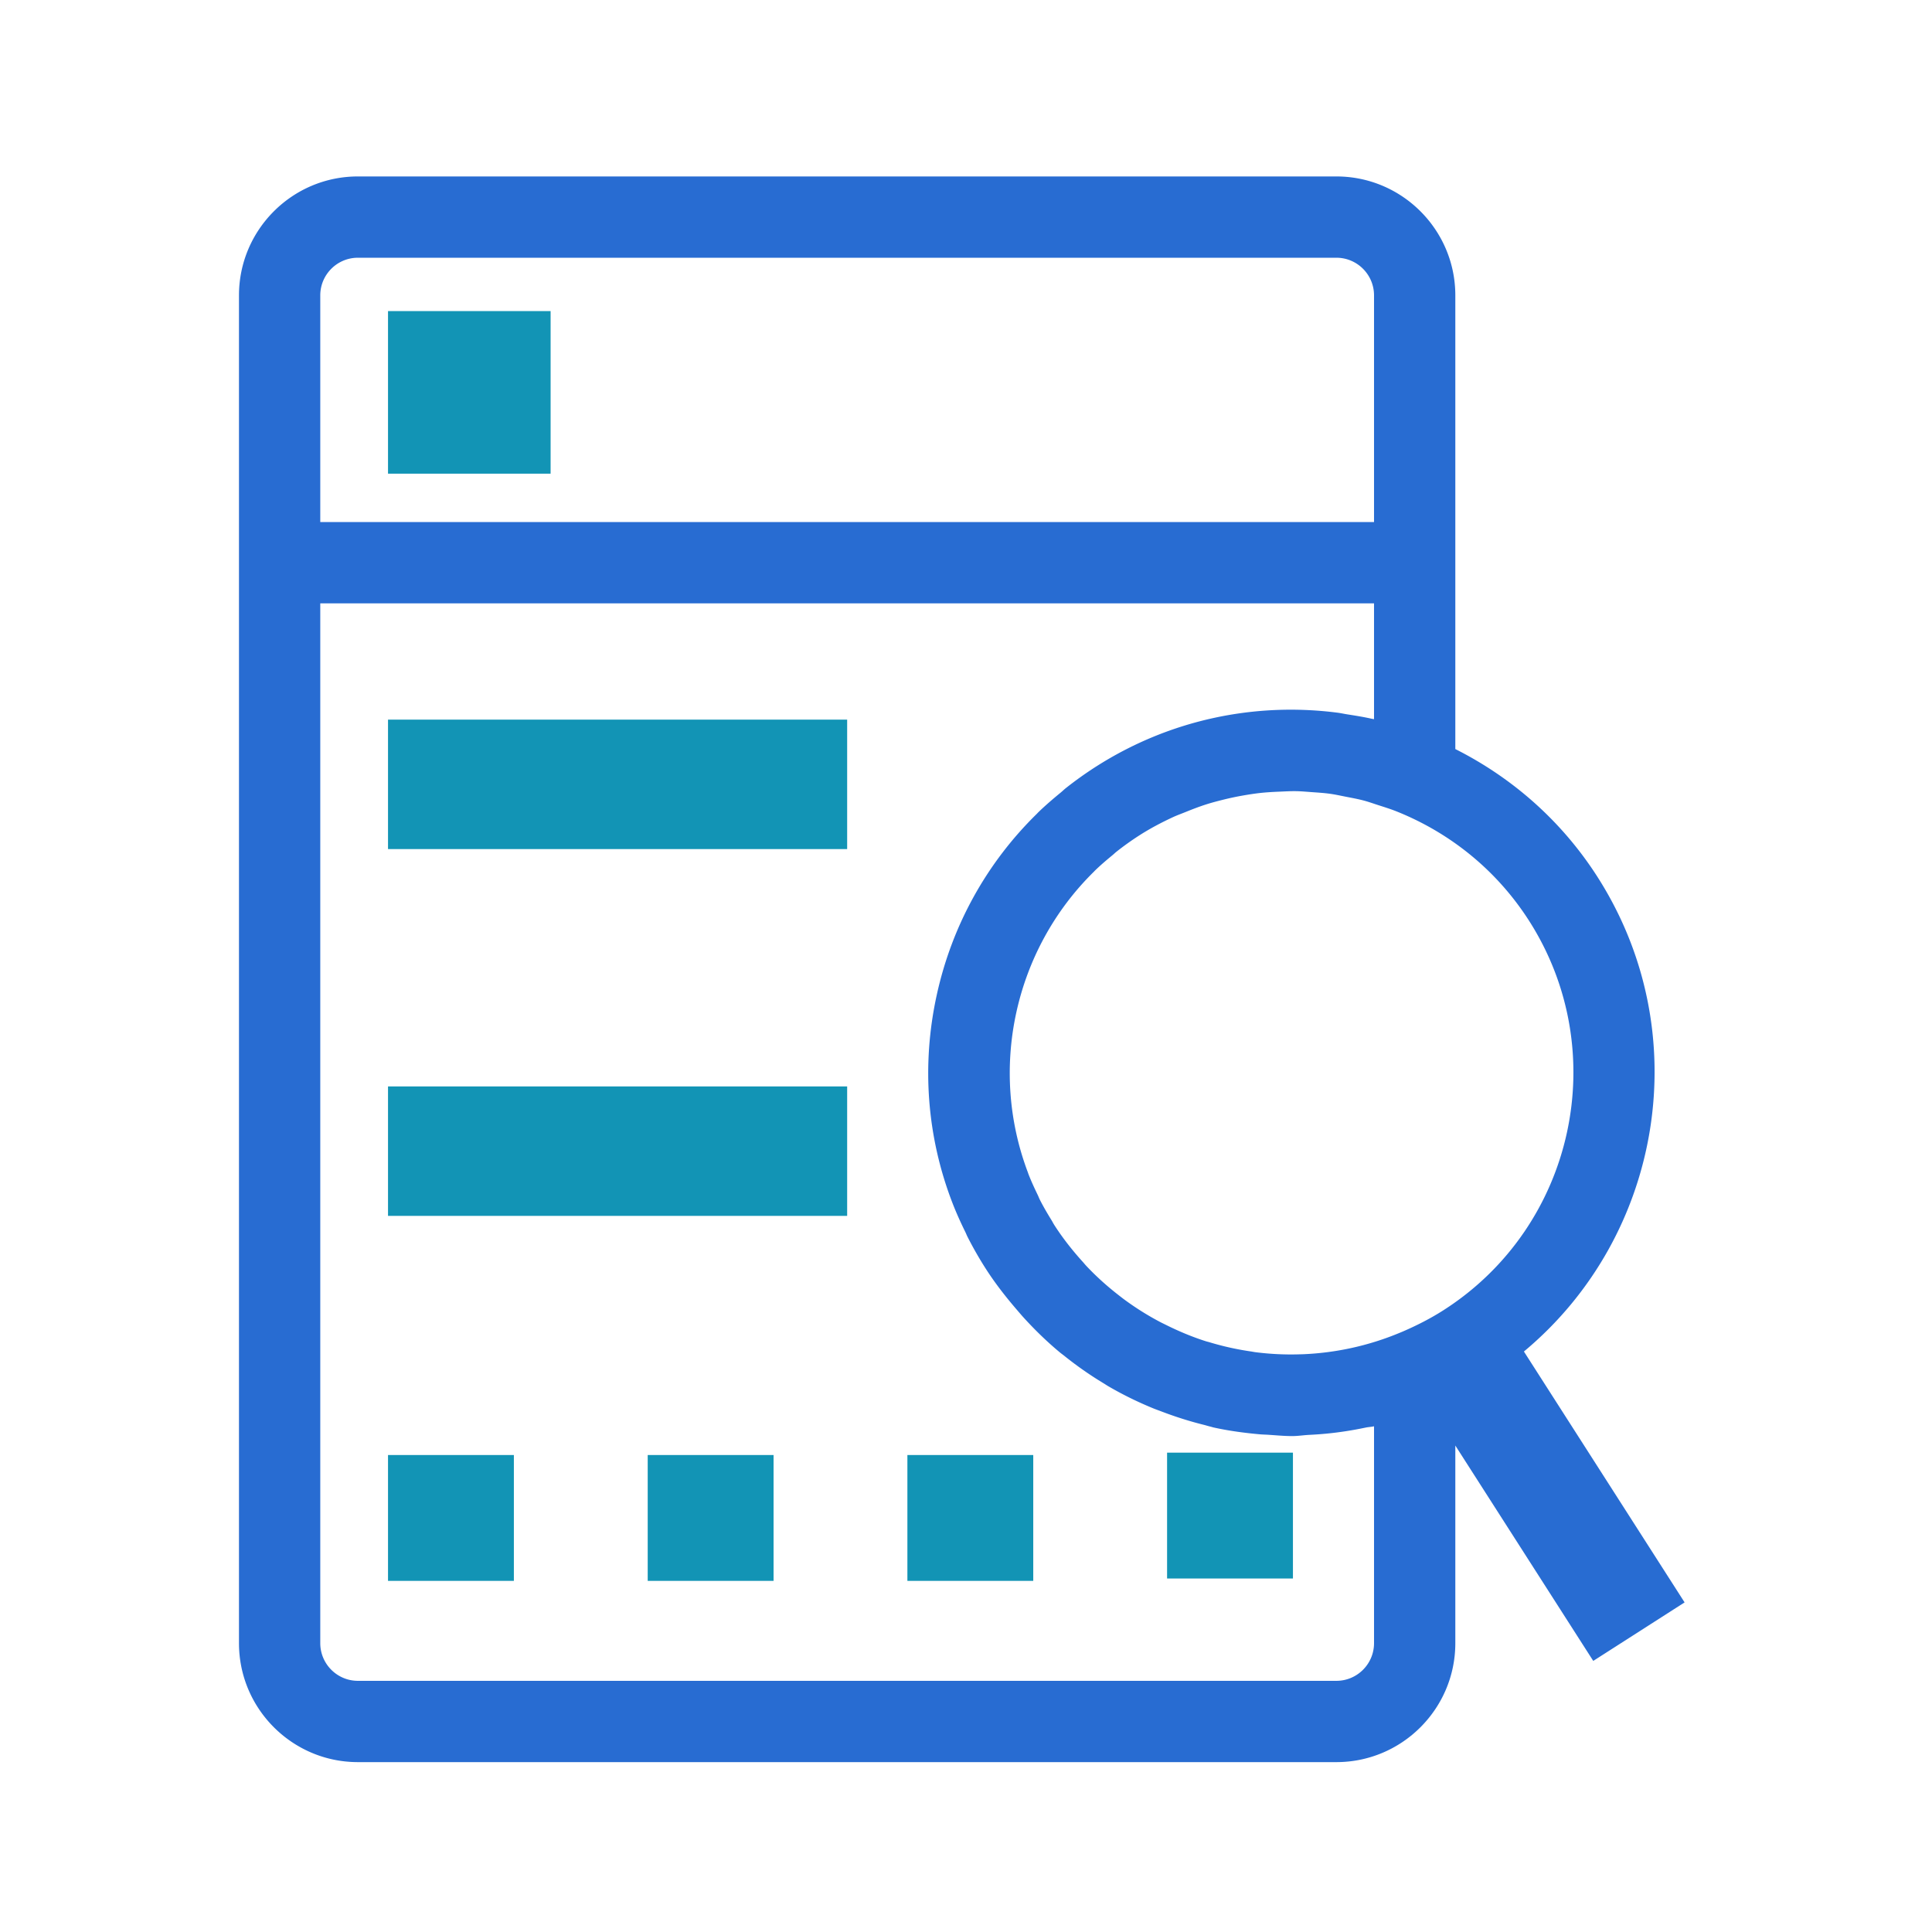
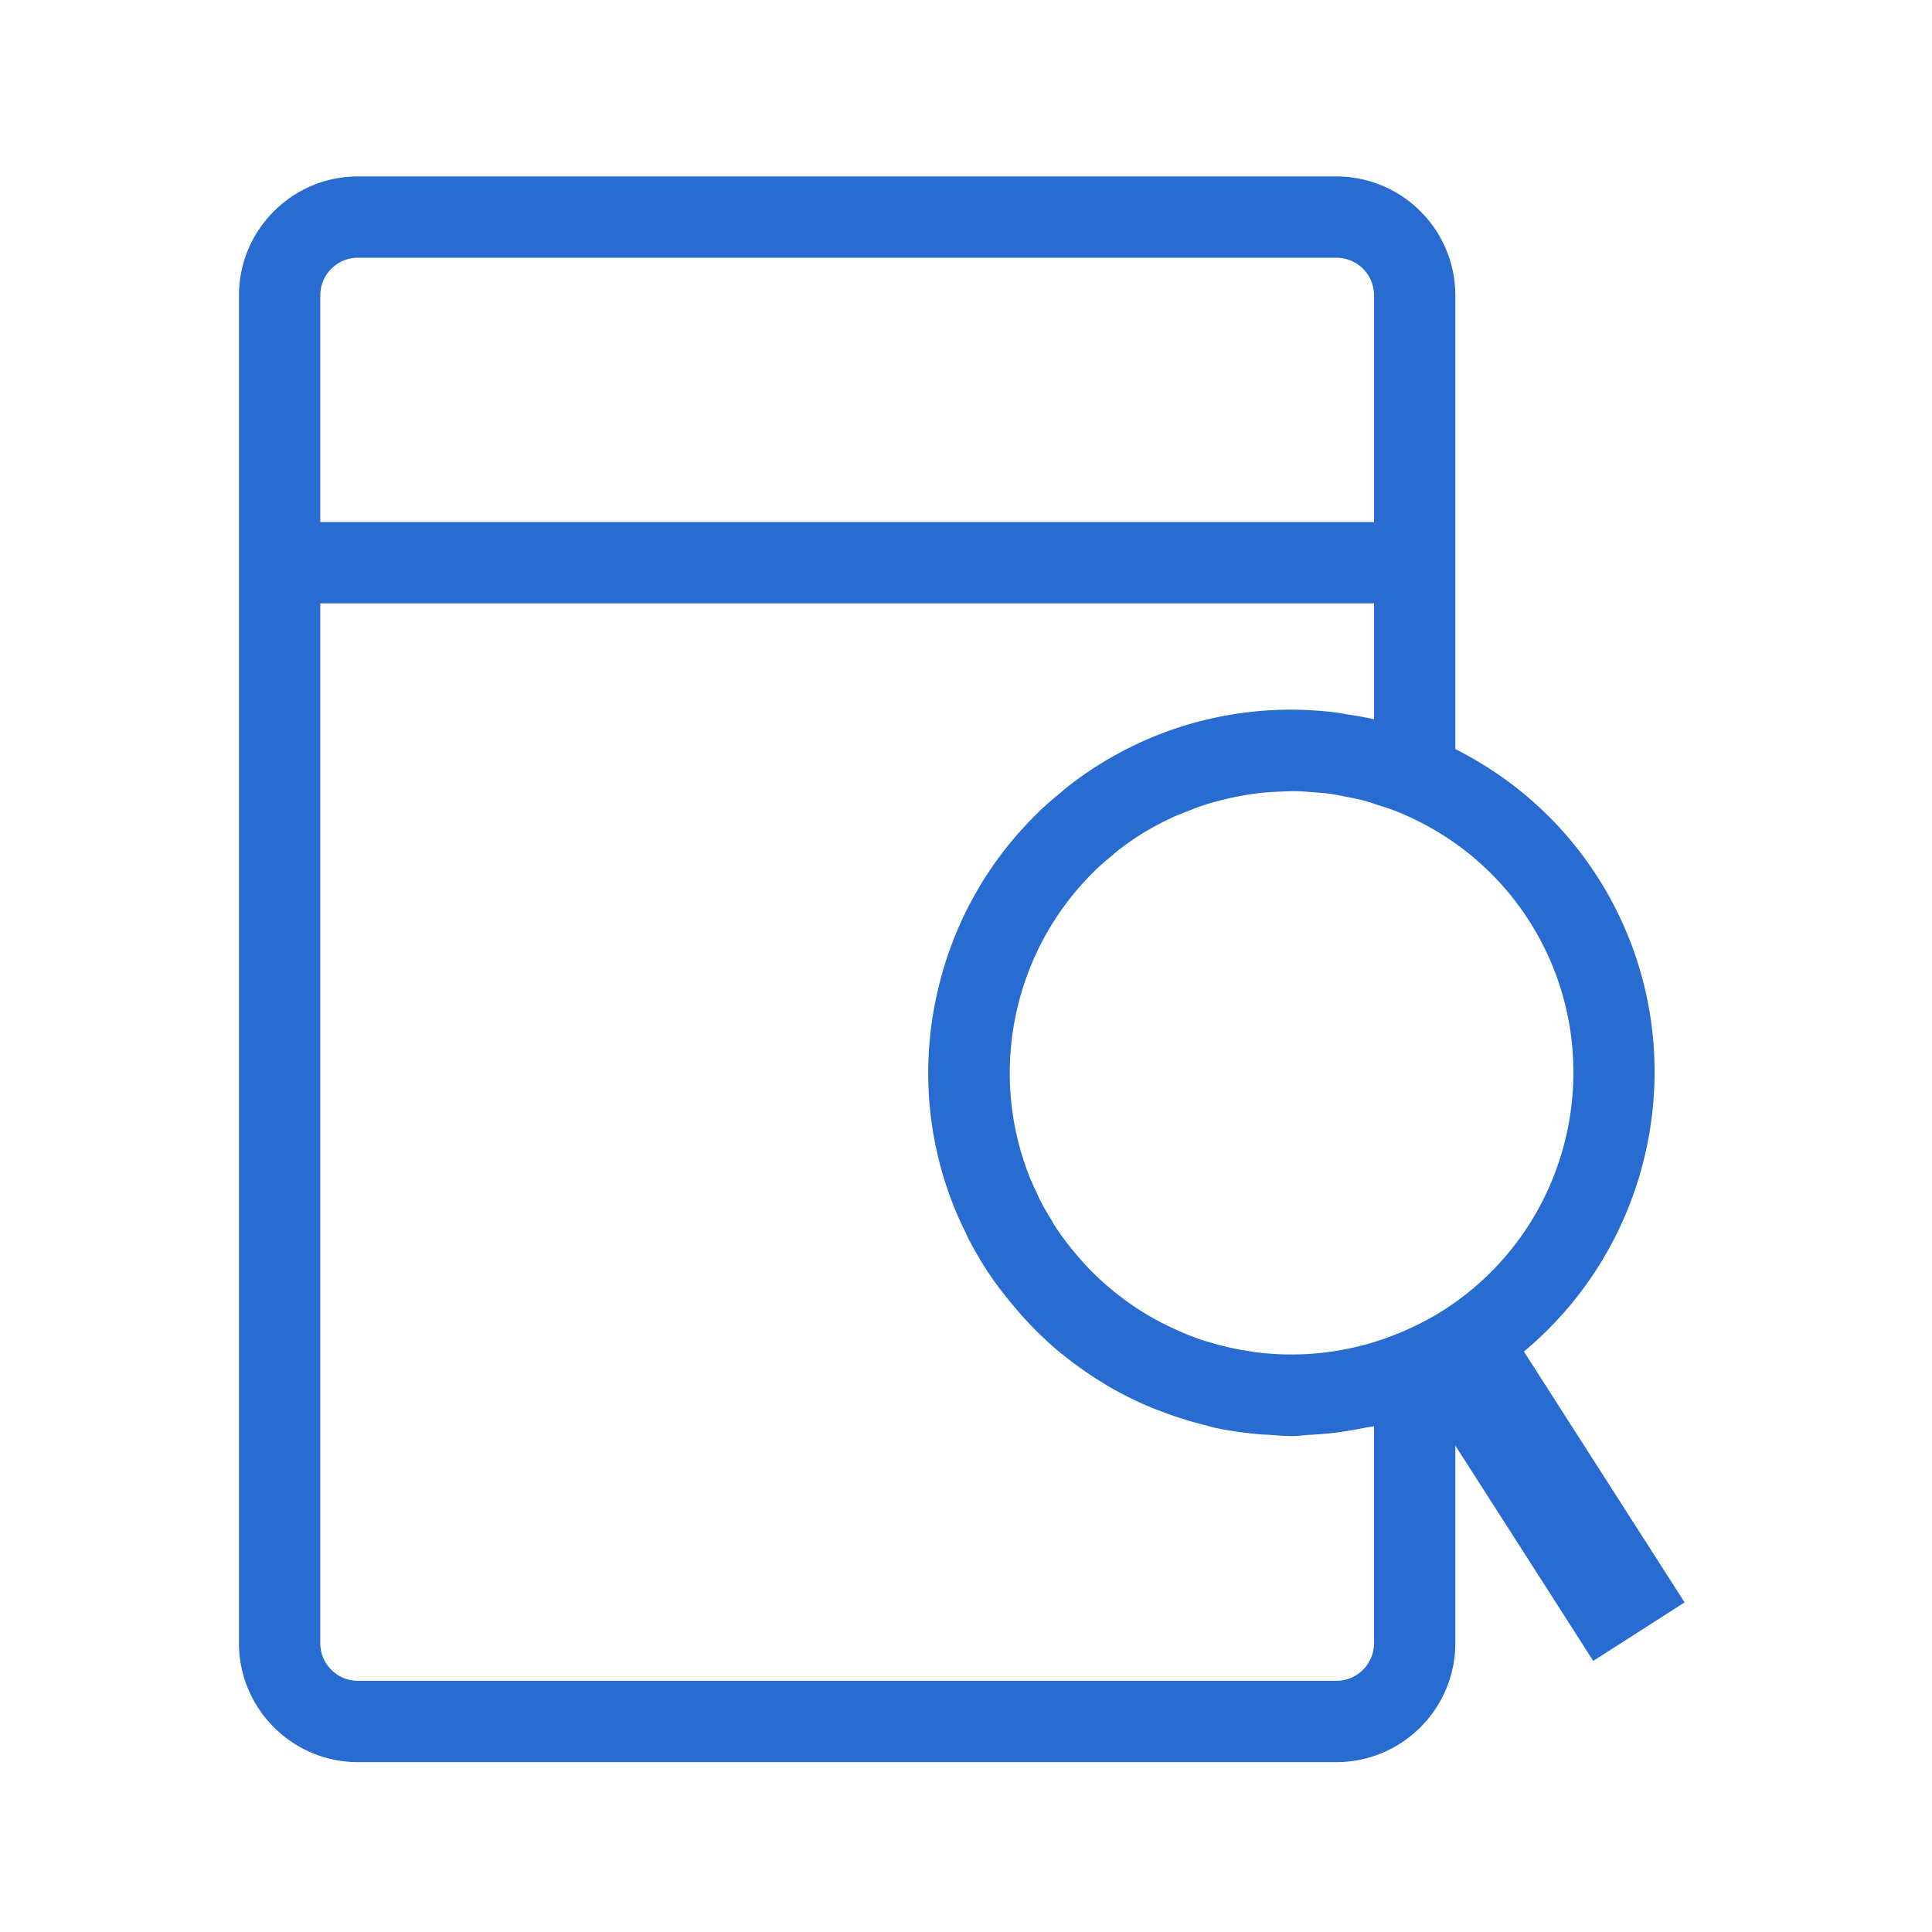
<svg xmlns="http://www.w3.org/2000/svg" width="800px" height="800px" viewBox="0 0 1024 1024" class="icon" fill="#000000">
  <g id="SVGRepo_bgCarrier" stroke-width="0" />
  <g id="SVGRepo_tracerCarrier" stroke-linecap="round" stroke-linejoin="round" />
  <g id="SVGRepo_iconCarrier">
-     <path d="M892.872 849.31l-85.166-132.983c73.449-61.147 91.813-169.055 38.964-251.592v-0.01c-19.236-30.021-45.561-52.719-75.318-67.712V156.55c0-34.756-28.276-63.031-63.031-63.031H189.695c-34.756 0-63.031 28.276-63.031 63.031v714.368c0 34.766 28.276 63.043 63.031 63.043h518.625c34.756 0 63.031-28.276 63.031-63.043V766.165l73.105 114.151 48.415-31.006z m-82.473-361.349c44.413 69.406 24.131 162.008-45.254 206.432-6.959 4.458-14.24 8.146-21.677 11.36l-1.907 0.79c-16.52 6.843-33.646 10.469-50.663 11.218-0.5 0.022-0.998 0.028-1.499 0.043a148.949 148.949 0 0 1-24.142-1.132c-0.732-0.097-1.465-0.263-2.197-0.371a149.296 149.296 0 0 1-22.111-4.914c-0.565-0.172-1.153-0.287-1.716-0.464-7.393-2.347-14.566-5.363-21.522-8.839-0.898-0.447-1.807-0.871-2.696-1.337a148.804 148.804 0 0 1-19.564-12.309c-0.782-0.583-1.545-1.192-2.317-1.79-6.189-4.792-12.076-10.049-17.519-15.861-0.543-0.583-1.037-1.216-1.573-1.808-5.55-6.12-10.747-12.671-15.33-19.831v-0.01c-0.475-0.74-0.843-1.524-1.303-2.271-2.2-3.572-4.33-7.17-6.196-10.849-0.453-0.889-0.789-1.817-1.221-2.712-1.763-3.656-3.473-7.329-4.914-11.069-0.101-0.26-0.168-0.532-0.267-0.795-20.888-55.157-7.1-118.065 34.963-159.412 0.184-0.179 0.343-0.38 0.527-0.559 2.959-2.878 6.135-5.585 9.369-8.242 0.671-0.55 1.274-1.164 1.956-1.702a150.195 150.195 0 0 1 12.32-8.8c5.714-3.658 11.62-6.762 17.608-9.552 2.247-1.042 4.567-1.869 6.855-2.795 3.774-1.533 7.567-2.988 11.409-4.193 2.777-0.869 5.587-1.596 8.405-2.3a146.982 146.982 0 0 1 10.511-2.235c2.927-0.51 5.858-0.977 8.808-1.313 3.598-0.406 7.197-0.606 10.801-0.751 2.879-0.117 5.755-0.299 8.642-0.25 2.754 0.05 5.492 0.305 8.236 0.506 3.253 0.235 6.509 0.431 9.75 0.881 2.753 0.381 5.463 0.99 8.189 1.523 3.219 0.63 6.444 1.207 9.632 2.051 2.564 0.679 5.064 1.583 7.59 2.397 3.303 1.065 6.616 2.081 9.863 3.383 27.897 11.177 52.74 30.716 70.154 57.882zM189.695 136.606h518.625c11.004 0 19.944 8.952 19.944 19.944v120.142H169.751V156.55c0-10.992 8.941-19.944 19.944-19.944z m538.569 734.312c0 11.004-8.942 19.956-19.944 19.956H189.695c-11.004 0-19.944-8.952-19.944-19.956V319.779h558.513v61.401c-0.374-0.087-0.754-0.12-1.127-0.204-4.287-0.973-8.627-1.66-12.971-2.341-1.801-0.281-3.589-0.689-5.395-0.916-43.23-5.527-88.547 3.427-128.052 28.718a196.346 196.346 0 0 0-15.872 11.337c-0.892 0.706-1.675 1.502-2.55 2.221-4.151 3.404-8.217 6.885-12.042 10.594-0.23 0.225-0.429 0.472-0.657 0.697-26.495 25.944-44.975 58.983-53.095 96.05-8.2 37.362-5.161 75.423 8.334 110.302l0.003 0.008c2.04 5.27 4.39 10.443 6.907 15.554 0.357 0.728 0.628 1.485 0.995 2.211a195.473 195.473 0 0 0 9.701 16.977c5.019 7.84 10.696 15.073 16.664 22.001 1.127 1.305 2.229 2.622 3.386 3.891 6.055 6.661 12.482 12.899 19.356 18.6 0.653 0.541 1.344 1.018 2.004 1.549a189.88 189.88 0 0 0 21.129 14.78c0.81 0.489 1.587 1.026 2.404 1.503 7.629 4.452 15.584 8.351 23.821 11.728 1.41 0.58 2.84 1.07 4.263 1.616 7.341 2.809 14.867 5.217 22.606 7.139 1.144 0.284 2.254 0.657 3.401 0.92 0.628 0.144 1.225 0.365 1.854 0.503 8.161 1.789 16.357 2.878 24.552 3.608 1.451 0.126 2.905 0.144 4.361 0.237 4.229 0.281 8.461 0.689 12.681 0.689 3.062 0 6.074-0.505 9.124-0.651a189.849 189.849 0 0 0 8.931-0.638c7.027-0.671 13.962-1.771 20.864-3.216 1.47-0.309 2.955-0.337 4.421-0.681v114.953z" fill="#286cd2" />
-     <path d="M205.657 164.881h86.174v86.174h-86.174zM205.657 381.419h243.354V450.031H205.657zM205.657 575.828h243.354v68.614H205.657zM205.657 771.191h66.706v66.706h-66.706zM343.299 771.191h66.706v66.706h-66.706zM480.938 771.191h66.707v66.706h-66.707zM618.58 769.933h66.707v66.706h-66.707z" fill="#1294b5" />
+     <path d="M892.872 849.31l-85.166-132.983c73.449-61.147 91.813-169.055 38.964-251.592c-19.236-30.021-45.561-52.719-75.318-67.712V156.55c0-34.756-28.276-63.031-63.031-63.031H189.695c-34.756 0-63.031 28.276-63.031 63.031v714.368c0 34.766 28.276 63.043 63.031 63.043h518.625c34.756 0 63.031-28.276 63.031-63.043V766.165l73.105 114.151 48.415-31.006z m-82.473-361.349c44.413 69.406 24.131 162.008-45.254 206.432-6.959 4.458-14.24 8.146-21.677 11.36l-1.907 0.79c-16.52 6.843-33.646 10.469-50.663 11.218-0.5 0.022-0.998 0.028-1.499 0.043a148.949 148.949 0 0 1-24.142-1.132c-0.732-0.097-1.465-0.263-2.197-0.371a149.296 149.296 0 0 1-22.111-4.914c-0.565-0.172-1.153-0.287-1.716-0.464-7.393-2.347-14.566-5.363-21.522-8.839-0.898-0.447-1.807-0.871-2.696-1.337a148.804 148.804 0 0 1-19.564-12.309c-0.782-0.583-1.545-1.192-2.317-1.79-6.189-4.792-12.076-10.049-17.519-15.861-0.543-0.583-1.037-1.216-1.573-1.808-5.55-6.12-10.747-12.671-15.33-19.831v-0.01c-0.475-0.74-0.843-1.524-1.303-2.271-2.2-3.572-4.33-7.17-6.196-10.849-0.453-0.889-0.789-1.817-1.221-2.712-1.763-3.656-3.473-7.329-4.914-11.069-0.101-0.26-0.168-0.532-0.267-0.795-20.888-55.157-7.1-118.065 34.963-159.412 0.184-0.179 0.343-0.38 0.527-0.559 2.959-2.878 6.135-5.585 9.369-8.242 0.671-0.55 1.274-1.164 1.956-1.702a150.195 150.195 0 0 1 12.32-8.8c5.714-3.658 11.62-6.762 17.608-9.552 2.247-1.042 4.567-1.869 6.855-2.795 3.774-1.533 7.567-2.988 11.409-4.193 2.777-0.869 5.587-1.596 8.405-2.3a146.982 146.982 0 0 1 10.511-2.235c2.927-0.51 5.858-0.977 8.808-1.313 3.598-0.406 7.197-0.606 10.801-0.751 2.879-0.117 5.755-0.299 8.642-0.25 2.754 0.05 5.492 0.305 8.236 0.506 3.253 0.235 6.509 0.431 9.75 0.881 2.753 0.381 5.463 0.99 8.189 1.523 3.219 0.63 6.444 1.207 9.632 2.051 2.564 0.679 5.064 1.583 7.59 2.397 3.303 1.065 6.616 2.081 9.863 3.383 27.897 11.177 52.74 30.716 70.154 57.882zM189.695 136.606h518.625c11.004 0 19.944 8.952 19.944 19.944v120.142H169.751V156.55c0-10.992 8.941-19.944 19.944-19.944z m538.569 734.312c0 11.004-8.942 19.956-19.944 19.956H189.695c-11.004 0-19.944-8.952-19.944-19.956V319.779h558.513v61.401c-0.374-0.087-0.754-0.12-1.127-0.204-4.287-0.973-8.627-1.66-12.971-2.341-1.801-0.281-3.589-0.689-5.395-0.916-43.23-5.527-88.547 3.427-128.052 28.718a196.346 196.346 0 0 0-15.872 11.337c-0.892 0.706-1.675 1.502-2.55 2.221-4.151 3.404-8.217 6.885-12.042 10.594-0.23 0.225-0.429 0.472-0.657 0.697-26.495 25.944-44.975 58.983-53.095 96.05-8.2 37.362-5.161 75.423 8.334 110.302l0.003 0.008c2.04 5.27 4.39 10.443 6.907 15.554 0.357 0.728 0.628 1.485 0.995 2.211a195.473 195.473 0 0 0 9.701 16.977c5.019 7.84 10.696 15.073 16.664 22.001 1.127 1.305 2.229 2.622 3.386 3.891 6.055 6.661 12.482 12.899 19.356 18.6 0.653 0.541 1.344 1.018 2.004 1.549a189.88 189.88 0 0 0 21.129 14.78c0.81 0.489 1.587 1.026 2.404 1.503 7.629 4.452 15.584 8.351 23.821 11.728 1.41 0.58 2.84 1.07 4.263 1.616 7.341 2.809 14.867 5.217 22.606 7.139 1.144 0.284 2.254 0.657 3.401 0.92 0.628 0.144 1.225 0.365 1.854 0.503 8.161 1.789 16.357 2.878 24.552 3.608 1.451 0.126 2.905 0.144 4.361 0.237 4.229 0.281 8.461 0.689 12.681 0.689 3.062 0 6.074-0.505 9.124-0.651a189.849 189.849 0 0 0 8.931-0.638c7.027-0.671 13.962-1.771 20.864-3.216 1.47-0.309 2.955-0.337 4.421-0.681v114.953z" fill="#286cd2" />
  </g>
</svg>